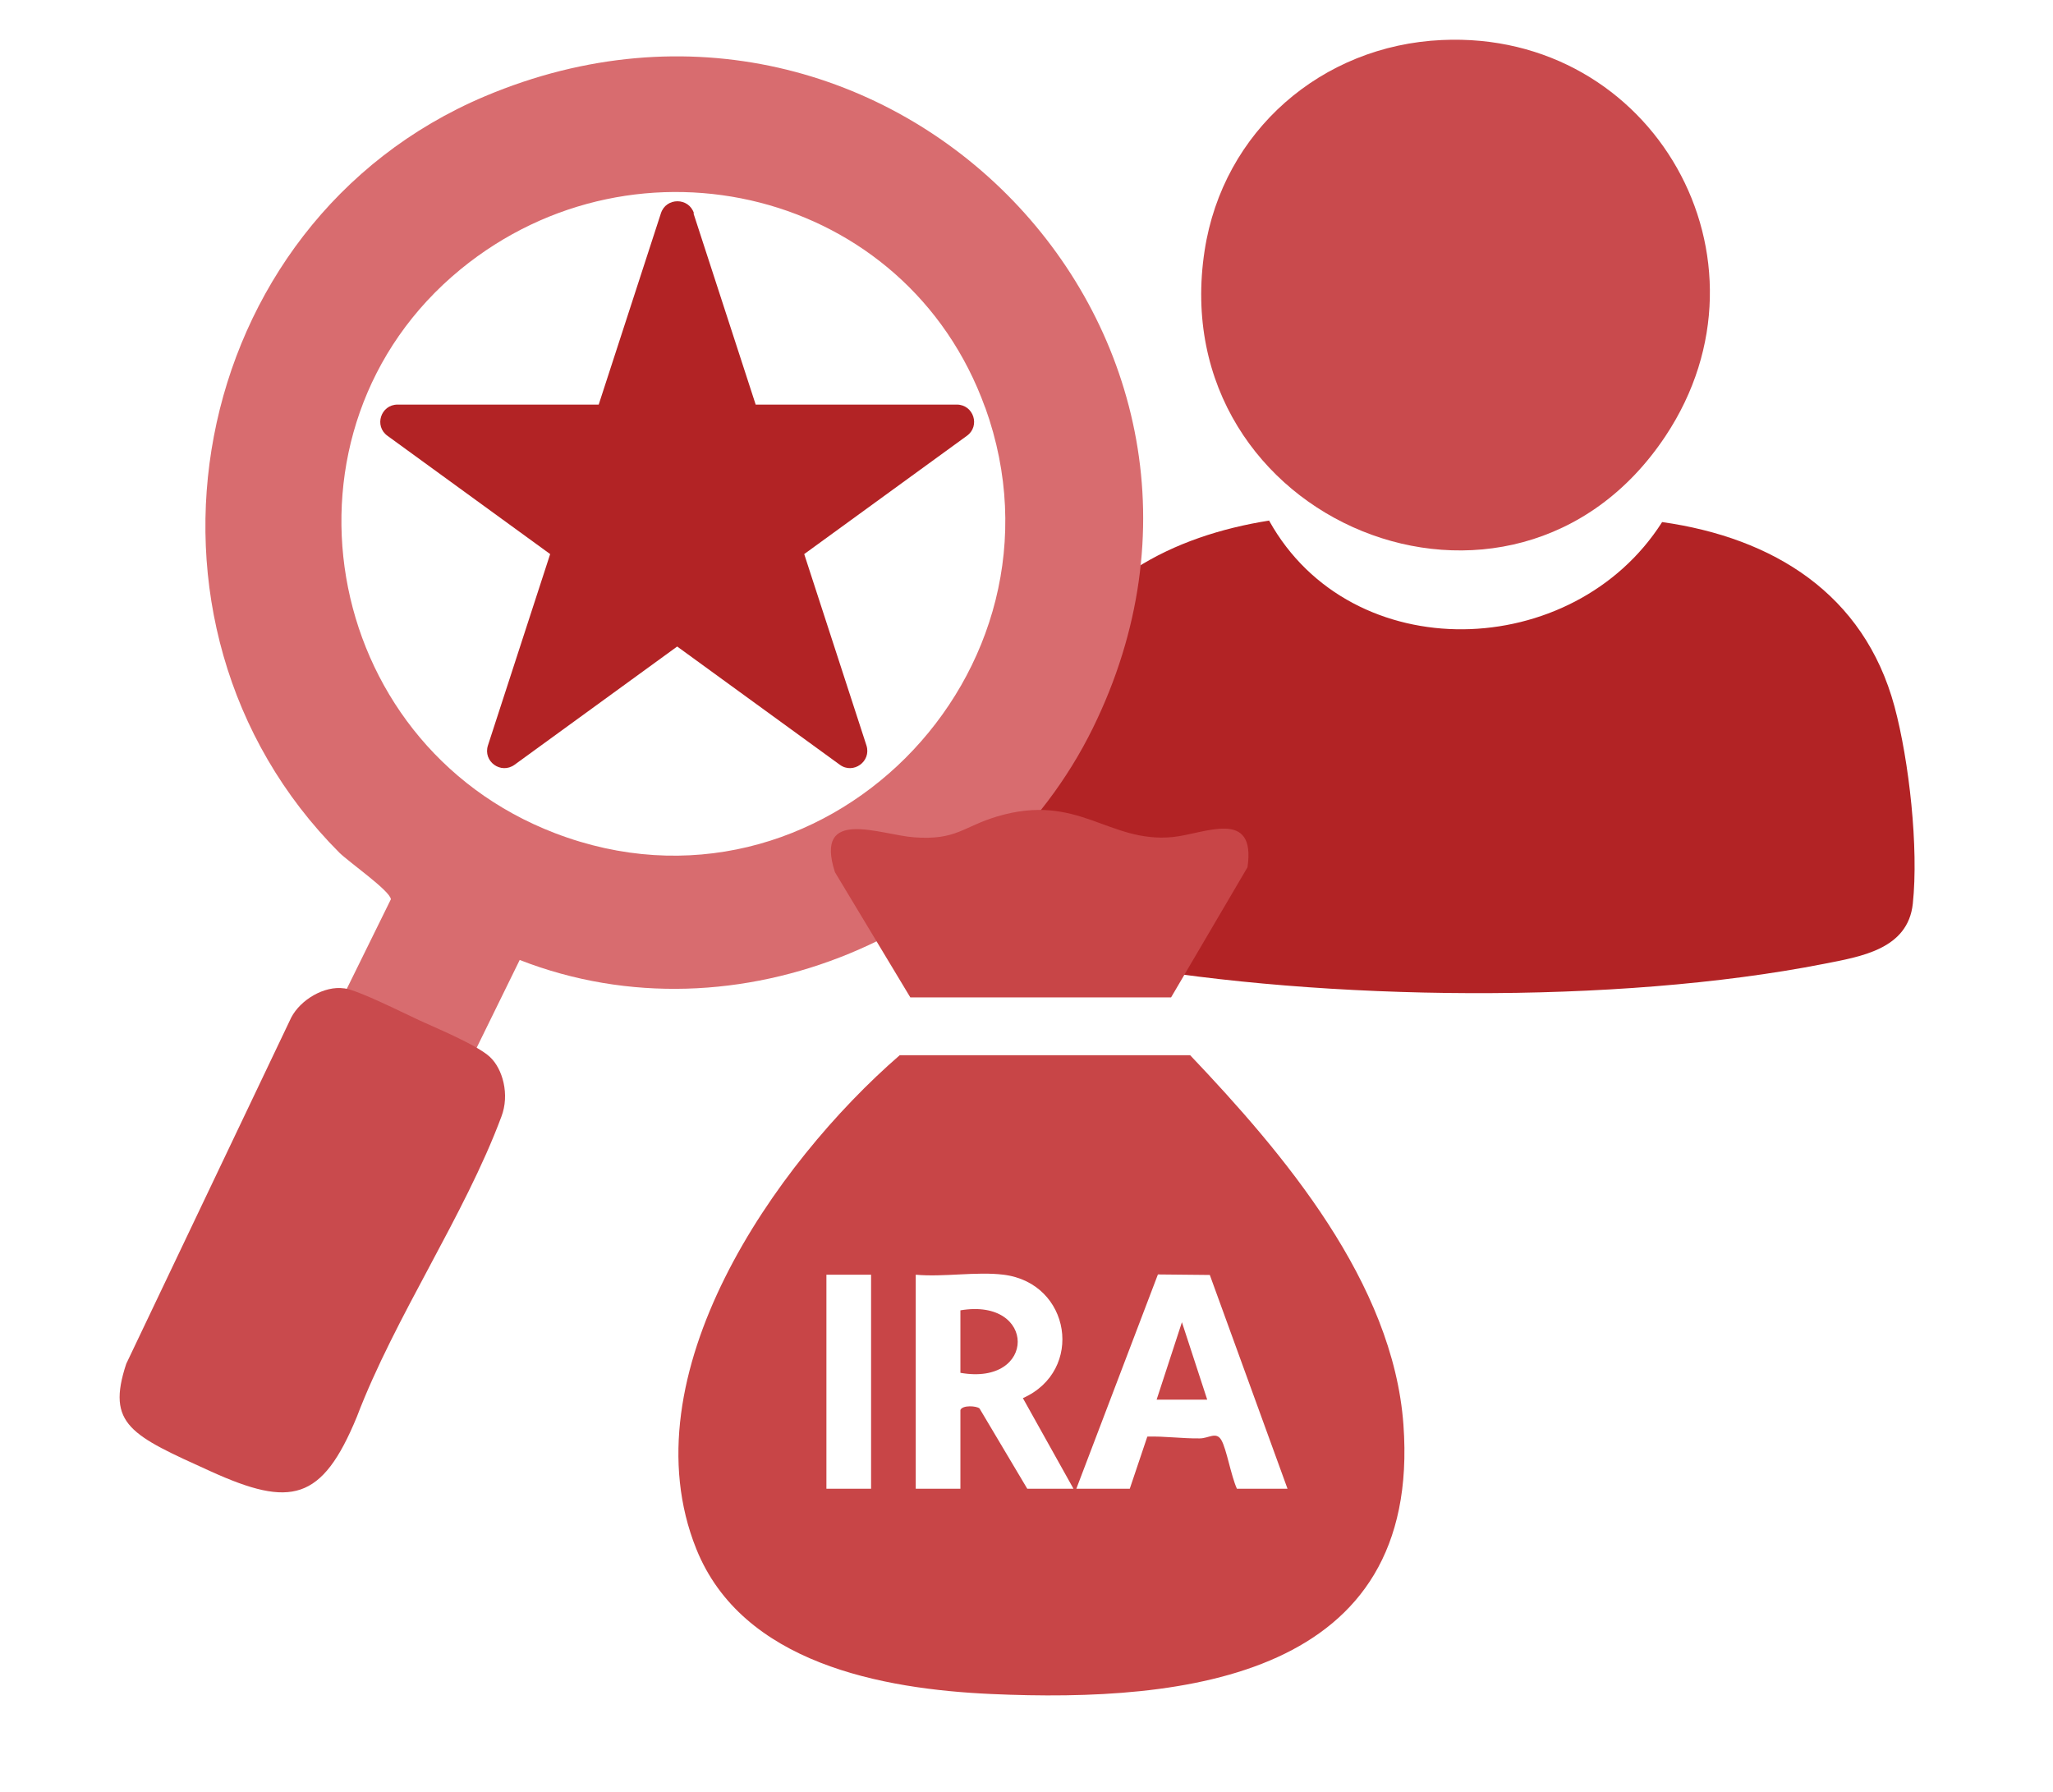
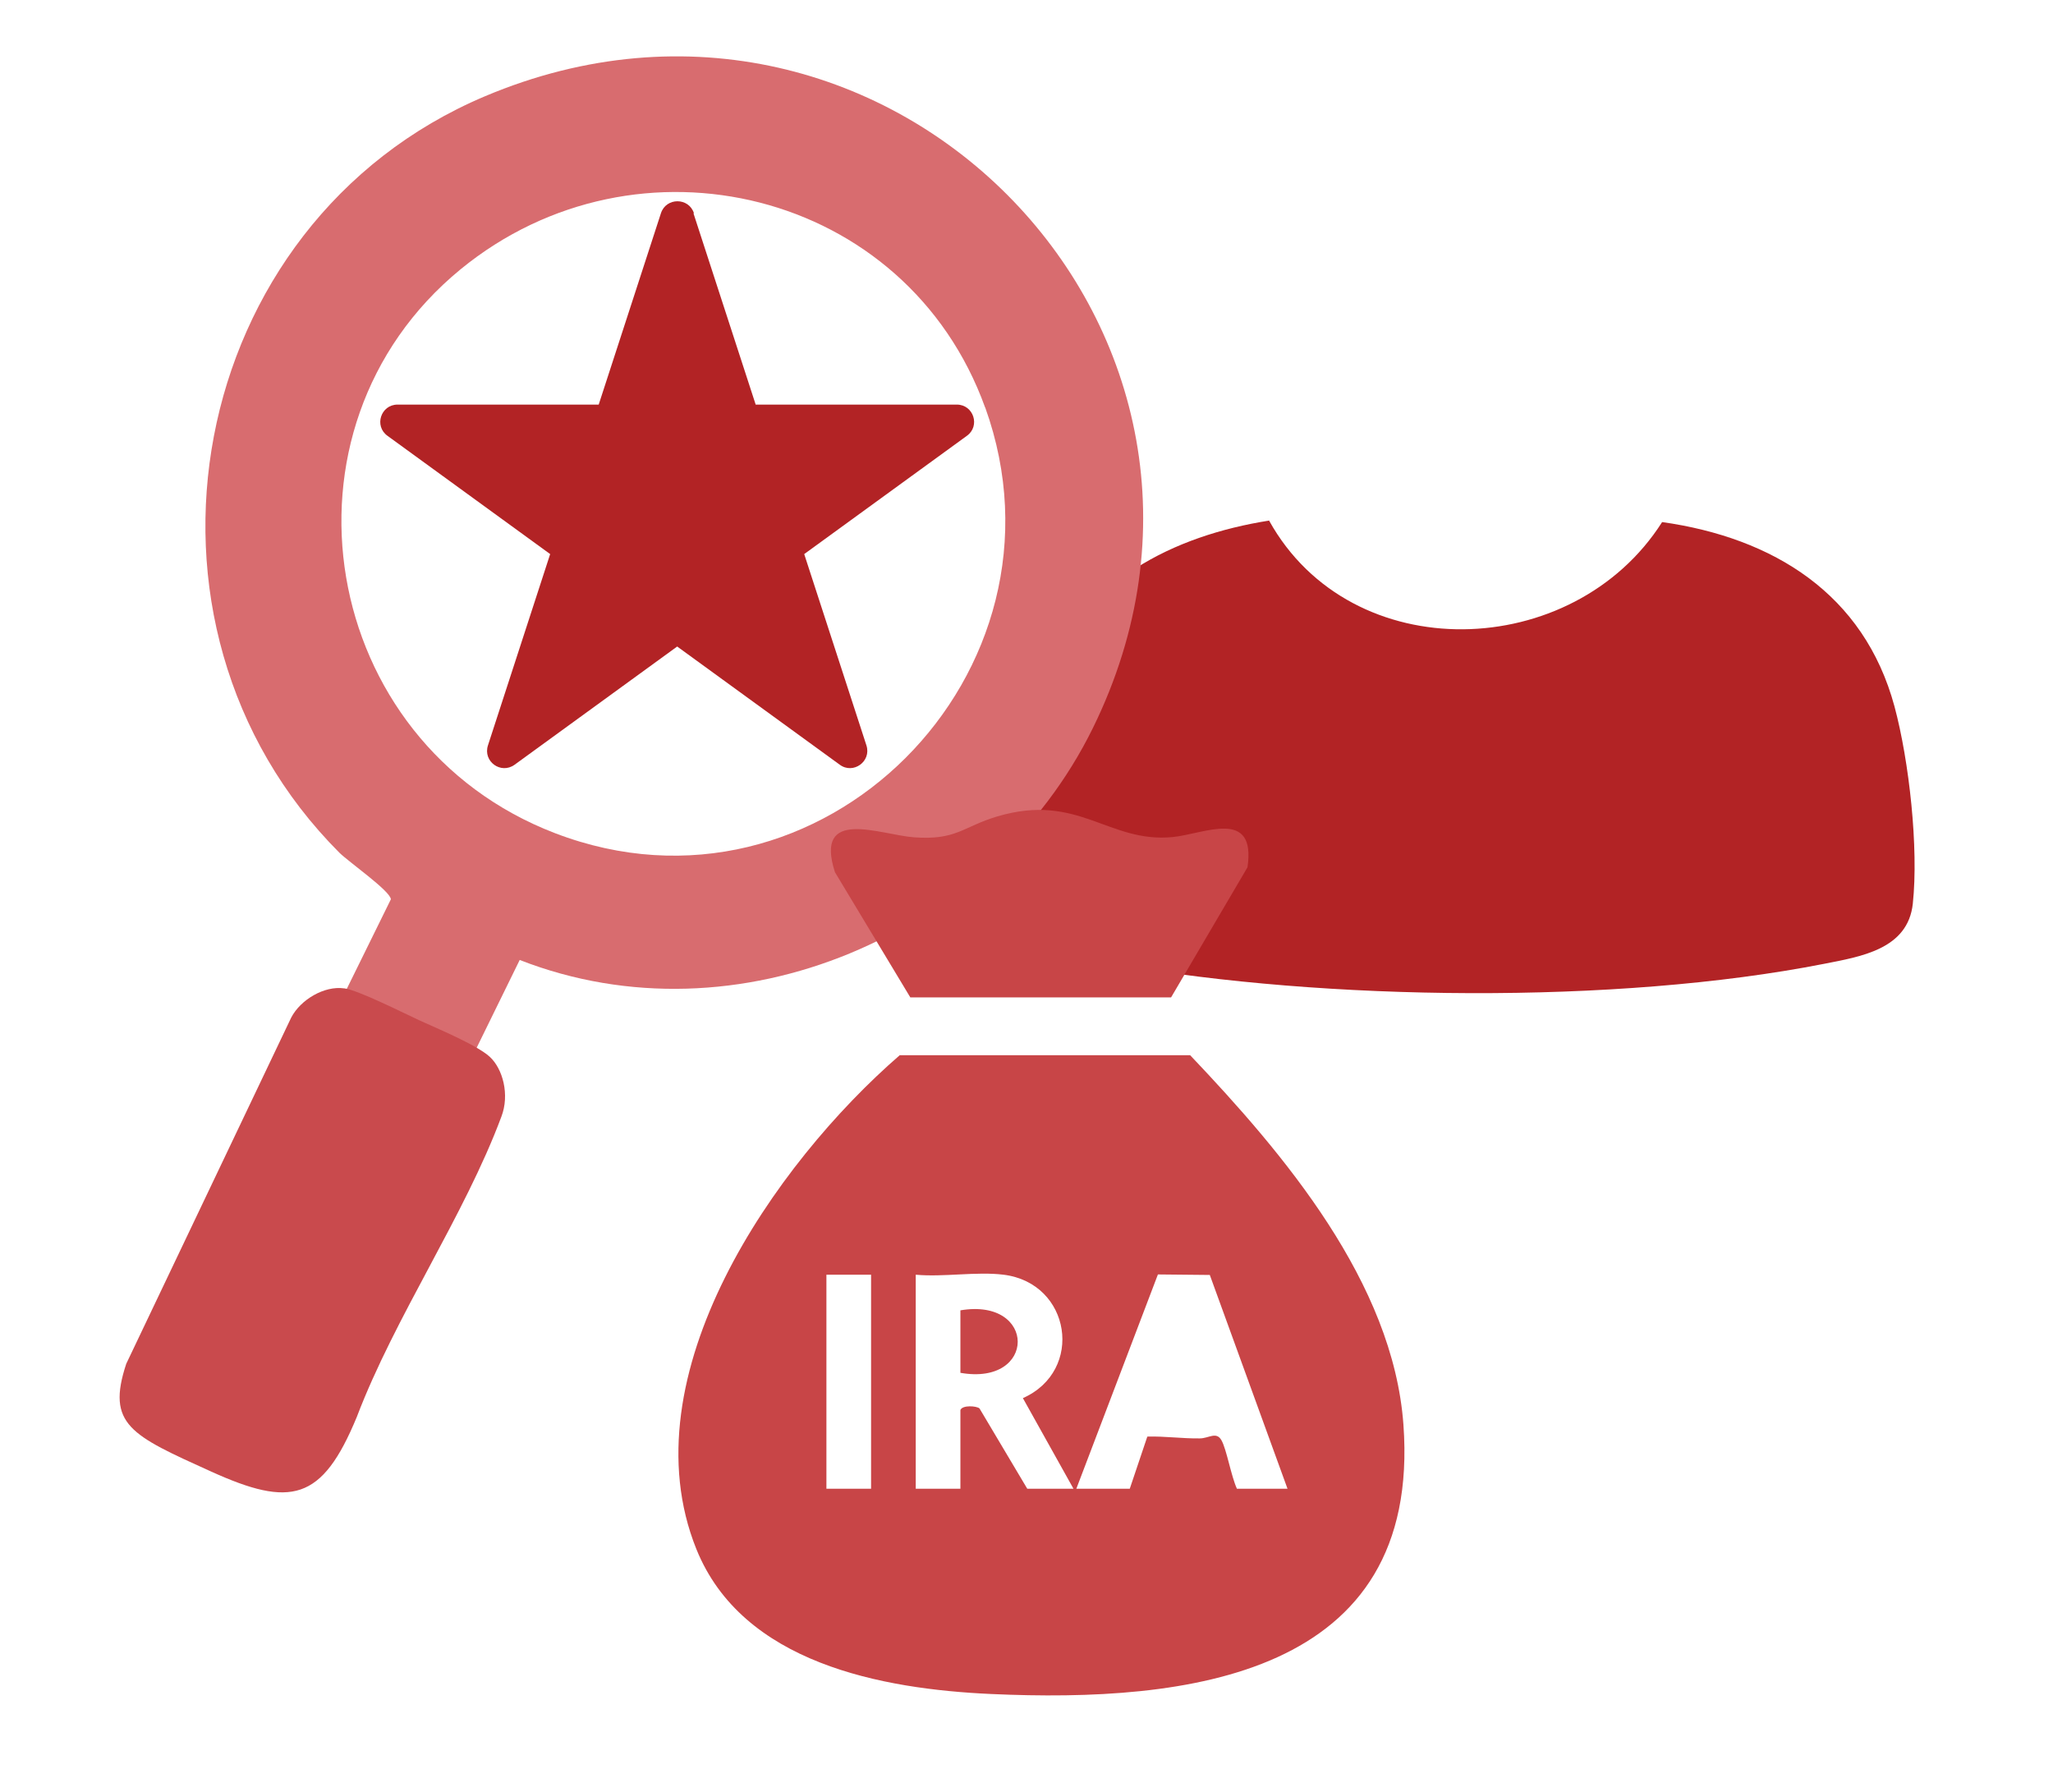
<svg xmlns="http://www.w3.org/2000/svg" id="Layer_1" viewBox="0 0 795.2 694">
  <defs>
    <style>      .st0 {        fill: #b22325;      }      .st1 {        fill: none;      }      .st2 {        clip-path: url(#clippath-1);      }      .st3 {        fill: #c94a4d;      }      .st4 {        fill: #d86c6f;      }      .st5 {        fill: #c84547;      }      .st6 {        clip-path: url(#clippath);      }    </style>
    <clipPath id="clippath">
      <rect class="st1" x="4" y="10" width="785.3" height="676" />
    </clipPath>
    <clipPath id="clippath-1">
      <path class="st1" d="M542.6,331c-41.8,4.1-61.5-29.2-114.3-13.4-22.5,6.7-26.6,15.6-54.2,13.6-21.9-1.6-65.6-20.3-51.8,22.7l49.3,81.7h170l49.9-84.9c5.8-38.9-28.3-21.7-48.8-19.7Z" />
    </clipPath>
  </defs>
  <g class="st6">
    <path class="st0" d="M491.6,201.7c31.9,57.3,117.8,54.6,152.2.5,43.1,6.1,78.2,27.8,90,71.4,5.7,21.2,9.4,54.8,7.1,76.4-1.9,17.7-20.2,20.5-34.4,23.3-80.4,15.8-193.5,14.4-274.2.2-14.7-2.6-34.7-4.3-37.8-22.6-3.7-21.8,2.5-68,10.6-88.9,14.4-36.9,49.2-54.5,86.6-60.4Z" />
-     <path class="st3" d="M558.5,15.5c81.9-3.8,132.1,84.9,86.6,153.4-59.1,88.9-194.7,33.2-178.5-71.9,7.1-46.2,45.3-79.4,91.9-81.5Z" />
    <path class="st0" d="M268.6,82.6l24.1,74.1h77.9c6.5,0,9.2,8.3,3.9,12.1l-63,45.8,24.1,74.1c2,6.2-5.1,11.3-10.3,7.5l-63-45.8-63,45.8c-5.3,3.8-12.3-1.3-10.3-7.5l24.1-74.1-63-45.8c-5.3-3.8-2.6-12.1,3.9-12.1h77.9s24.1-74.1,24.1-74.1c2-6.2,10.8-6.2,12.8,0Z" />
    <path class="st4" d="M423.3,282c-39.4,80.1-137.8,122.7-222,89.8l-86.4,176.2c-19.4,26.7-59.5.1-47.6-28.9l84.1-170.8c-.2-3.2-16.1-14.3-19.9-18C42.8,241.5,71.7,86.4,187.8,37.3c157-66.3,310.2,92.7,235.5,244.7ZM381.6,157.9c-30.4-84.4-134.8-109.6-203.2-53.6-75.6,62-54.8,183.4,36.6,218.4,103,39.5,203.5-62.3,166.6-164.9Z" />
    <g>
      <path class="st5" d="M348.6,408.7h112.4c36.2,38.1,78.6,88,82.6,143.1,7.1,97.7-84.2,107.7-159.6,104.3-42.4-1.9-96.5-11.9-114.3-56.2-27-67.2,30.3-149.2,78.9-191.3ZM337.4,493.7h-17.3v82.9h17.3v-82.9ZM388.7,493.7c-10.4-1.3-23.3,1-34,0v82.9h17.3v-30.5c.8-2,6.3-1.6,7.4-.6l18.5,31.1h17.9l-19.6-35.1c23.9-10.6,18.6-44.6-7.5-47.8ZM416.9,576.6h20.7l6.8-20.2c6.8-.2,13.5.8,20.3.7,3.5,0,6.4-2.8,8.4.7s3.7,13.7,6,18.8h19.6l-30.1-82.8-20.1-.2-31.6,83Z" />
      <path class="st5" d="M453.5,386.3h-100.9s-29.2-48.5-29.2-48.5c-8.2-25.5,17.7-14.4,30.7-13.5,16.4,1.2,18.8-4.1,32.2-8.1,31.4-9.3,43,10.4,67.9,8,12.2-1.2,32.4-11.4,29,11.7l-29.6,50.4Z" />
      <path class="st5" d="M372,531.7v-24.2c29.6-5,29.6,29.4,0,24.2Z" />
-       <polygon class="st5" points="467.6 542.1 448 542.1 457.8 512.1 467.6 542.1" />
    </g>
    <path class="st3" d="M133.4,382.8c5.4.7,23.2,9.7,29.3,12.5s22,9.4,27,14,7.8,14.6,4.5,23.2c-14.3,38.4-41.2,77.4-56,116.3-13.5,32.7-25.6,35.1-56.5,21.1s-40.6-18.1-32.8-41.7l63.9-134.1c3.6-6.9,12.8-12.4,20.5-11.3Z" />
    <g class="st2">
-       <path class="st4" d="M554.2,475.9h-189.5c-81.8,70.9-178.4,209.2-132.9,322.4,30,74.6,121,91.5,192.6,94.7,127,5.6,280.8-11.1,268.9-175.8-6.7-92.8-78.1-177-139.2-241.2ZM345.9,758.9h-29.1v-139.7h29.1v139.7ZM447.8,758.9l-31.1-52.4c-1.8-1.7-11.2-2.4-12.5,1v51.4h-29.1v-139.7c18.1,1.6,39.7-2.2,57.3,0,43.9,5.5,52.8,62.7,12.6,80.6l33.1,59.1h-30.1ZM584.6,758.9c-3.8-8.6-5.7-24.2-10-31.7-3.4-5.9-8.3-1.4-14.1-1.2-11.5.2-22.8-1.5-34.2-1.1l-11.5,34h-34.9l53.3-139.9,33.8.3,50.7,139.5h-33Z" />
-     </g>
+       </g>
  </g>
</svg>